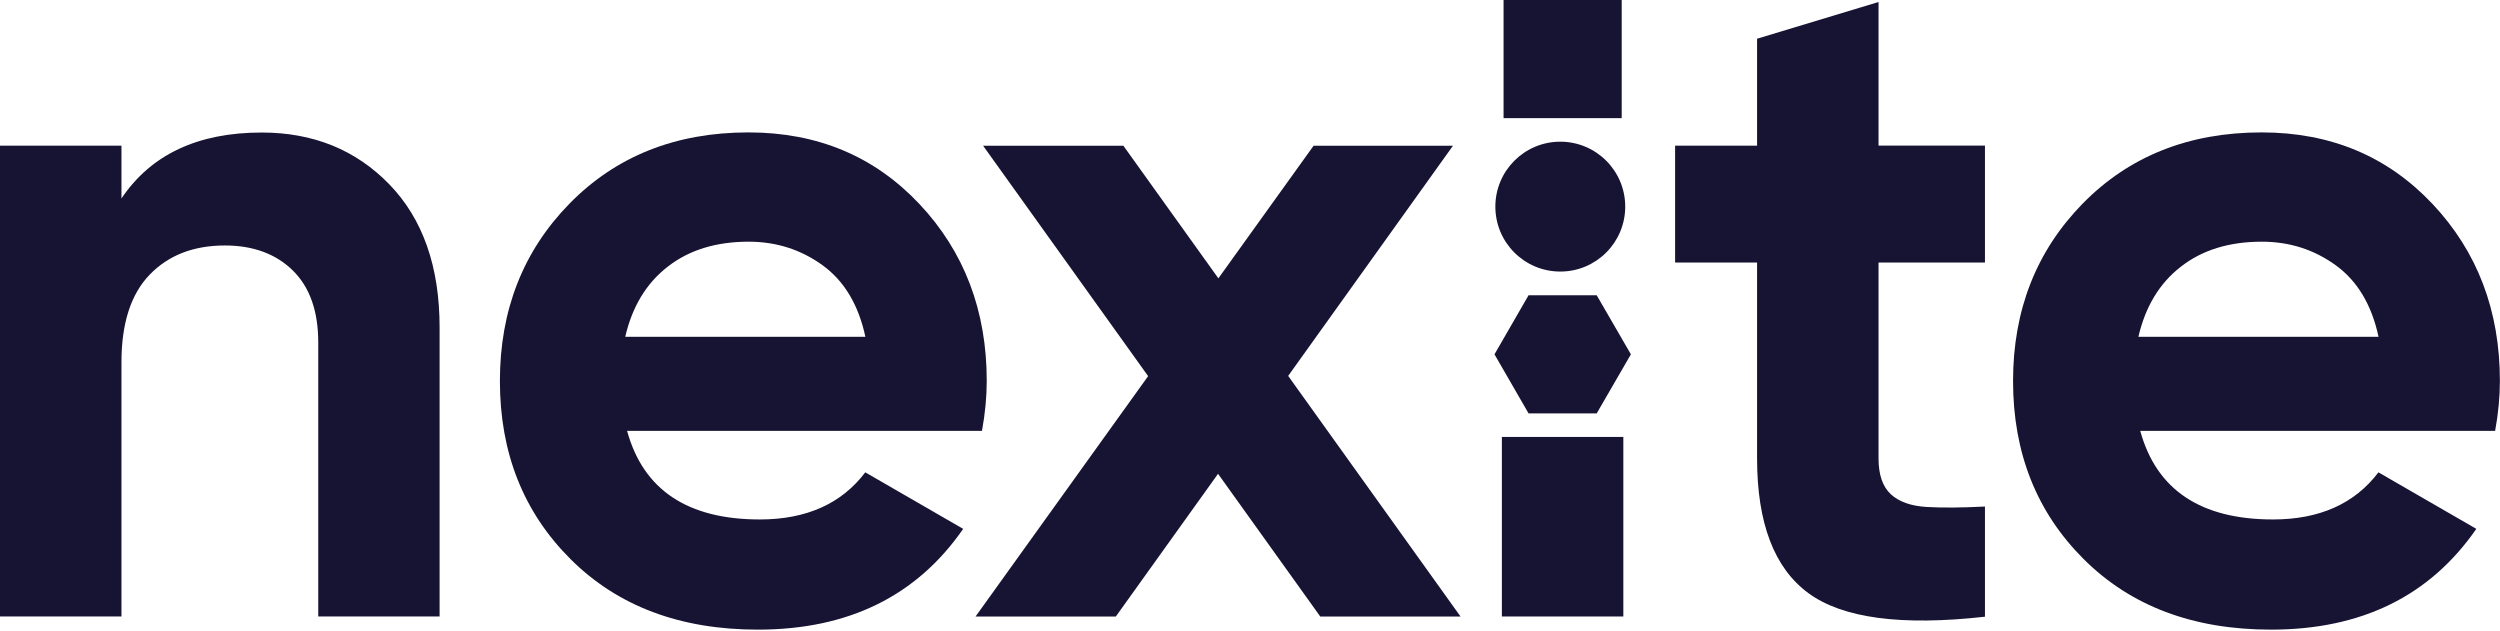
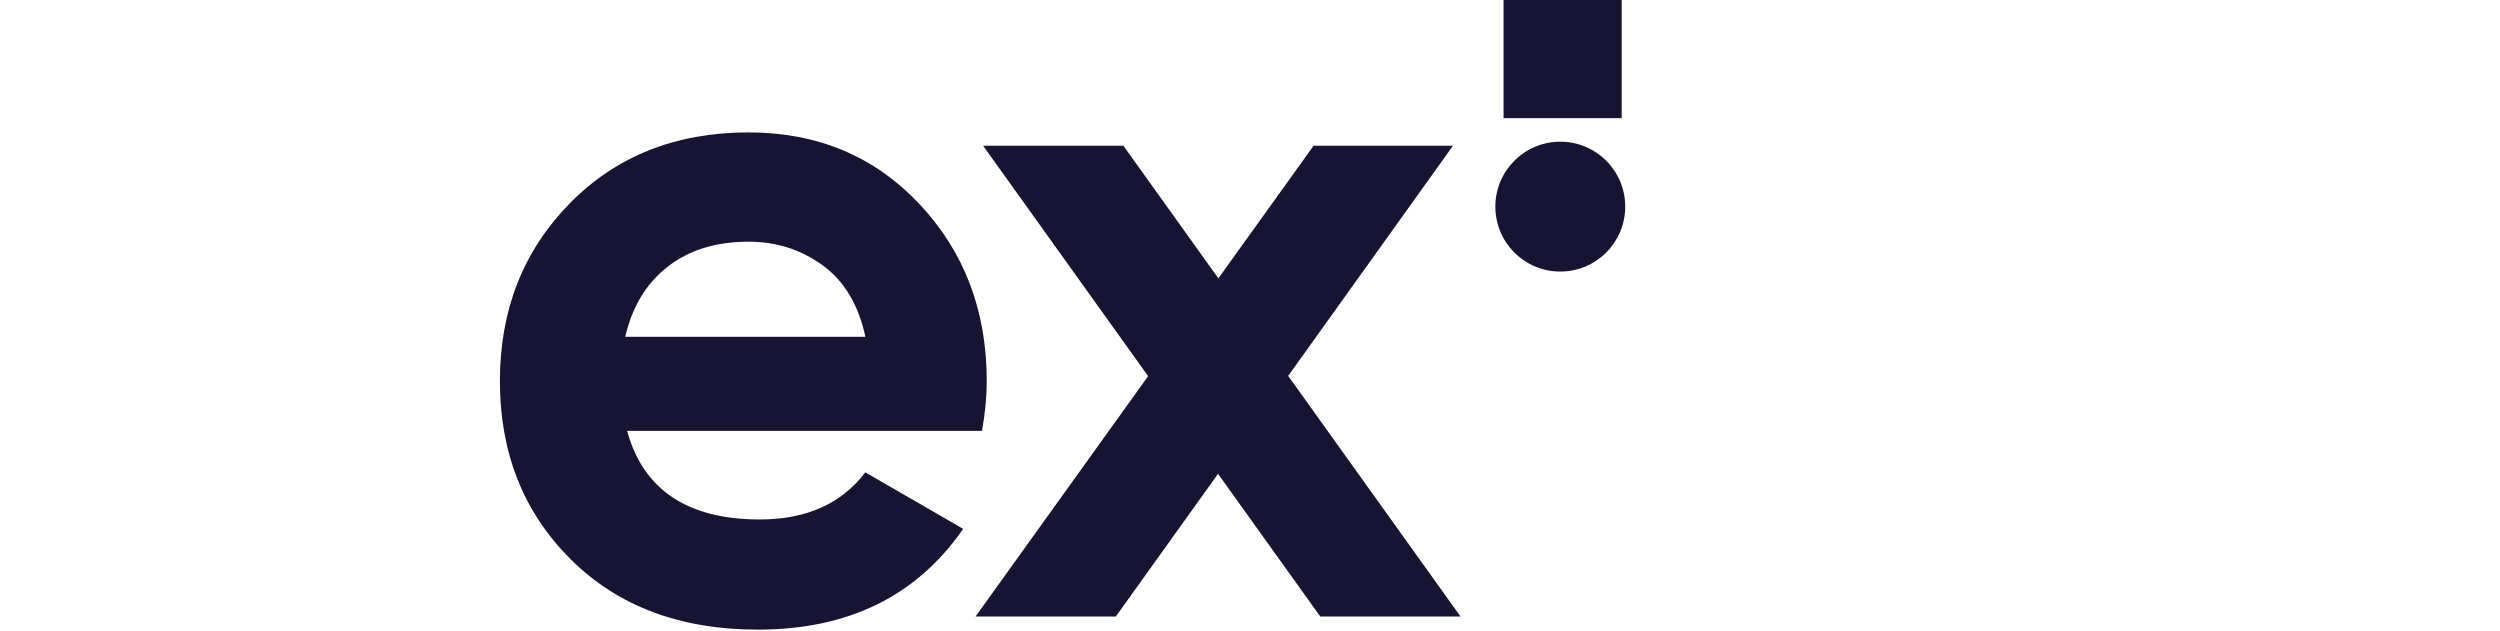
<svg xmlns="http://www.w3.org/2000/svg" width="226" height="57" viewBox="0 0 226 57" fill="none">
  <g clip-path="url(#clip0)">
-     <path d="M23.66 11.98C28.31 11.98 32.16 13.54 35.19 16.66C38.22 19.78 39.74 24.101 39.74 29.601V55.73H28.77V30.96C28.77 28.12 28 25.951 26.47 24.451C24.94 22.951 22.89 22.191 20.34 22.191C17.5 22.191 15.23 23.07 13.53 24.831C11.83 26.59 10.98 29.23 10.98 32.751V55.73H0V13.171H10.98V17.941C13.65 13.97 17.88 11.98 23.66 11.98Z" fill="#171333" />
    <path d="M56.691 38.959C58.161 44.299 62.171 46.959 68.691 46.959C72.891 46.959 76.071 45.539 78.221 42.699L87.071 47.809C82.871 53.879 76.691 56.919 68.511 56.919C61.471 56.919 55.831 54.789 51.571 50.539C47.311 46.289 45.191 40.919 45.191 34.449C45.191 28.039 47.291 22.689 51.491 18.399C55.691 14.119 61.081 11.969 67.661 11.969C73.901 11.969 79.051 14.129 83.111 18.439C87.171 22.749 89.201 28.089 89.201 34.439C89.201 35.859 89.061 37.359 88.771 38.949H56.691V38.959ZM56.521 30.449H78.231C77.611 27.559 76.321 25.399 74.361 23.979C72.401 22.559 70.171 21.849 67.681 21.849C64.731 21.849 62.291 22.599 60.361 24.109C58.421 25.609 57.151 27.729 56.521 30.449Z" fill="#171333" />
    <path d="M132.031 55.732H119.351L110.111 42.832L100.871 55.732H88.191L103.791 34.002L88.871 13.172H101.551L110.141 25.162L118.751 13.172H131.351L116.451 33.982L132.031 55.732Z" fill="#171333" />
-     <path d="M135.77 55.73V39.5H146.75V55.73H135.77Z" fill="#171333" />
-     <path d="M179.44 23.73H169.82V41.44C169.82 42.92 170.19 43.99 170.93 44.68C171.67 45.36 172.74 45.74 174.16 45.83C175.58 45.91 177.34 45.9 179.44 45.79V55.75C171.89 56.6 166.57 55.89 163.48 53.62C160.39 51.35 158.84 47.29 158.84 41.45V23.73H151.43V13.17H158.84V3.5L169.82 0.18V13.16H179.44V23.73Z" fill="#171333" />
-     <path d="M193.48 38.959C194.95 44.299 198.96 46.959 205.48 46.959C209.68 46.959 212.86 45.539 215.01 42.699L223.86 47.809C219.66 53.879 213.48 56.919 205.3 56.919C198.26 56.919 192.62 54.789 188.36 50.539C184.1 46.289 181.98 40.919 181.98 34.449C181.98 28.039 184.08 22.689 188.28 18.399C192.48 14.119 197.87 11.969 204.45 11.969C210.69 11.969 215.84 14.129 219.9 18.439C223.96 22.749 225.99 28.089 225.99 34.439C225.99 35.859 225.85 37.359 225.56 38.949H193.48V38.959ZM193.31 30.449H215.02C214.4 27.559 213.11 25.399 211.15 23.979C209.19 22.559 206.96 21.849 204.47 21.849C201.52 21.849 199.08 22.599 197.15 24.109C195.21 25.609 193.94 27.729 193.31 30.449Z" fill="#171333" />
-     <path d="M144.342 26.691H138.182L135.102 32.031L138.182 37.371H144.342L147.432 32.031L144.342 26.691Z" fill="#171333" />
    <path d="M141.05 24.549C144.292 24.549 146.92 21.921 146.92 18.679C146.92 15.437 144.292 12.809 141.05 12.809C137.808 12.809 135.18 15.437 135.18 18.679C135.18 21.921 137.808 24.549 141.05 24.549Z" fill="#171333" />
    <path d="M146.602 0H135.922V10.68H146.602V0Z" fill="#171333" />
  </g>
  <defs>
    <clipPath id="clip0">
      <rect width="226" height="56.92" fill="white" />
    </clipPath>
  </defs>
</svg>